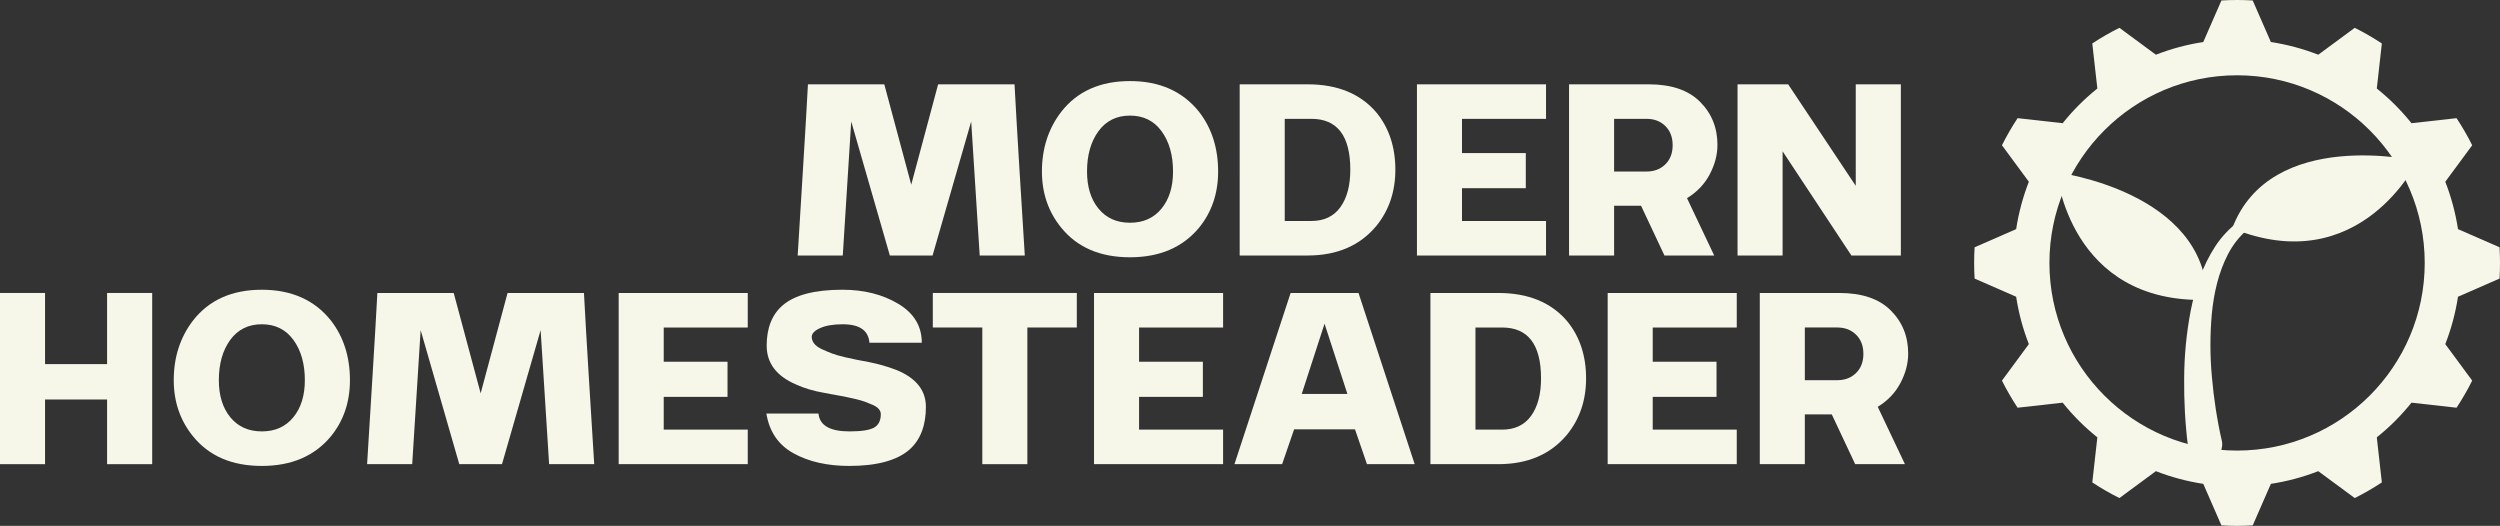
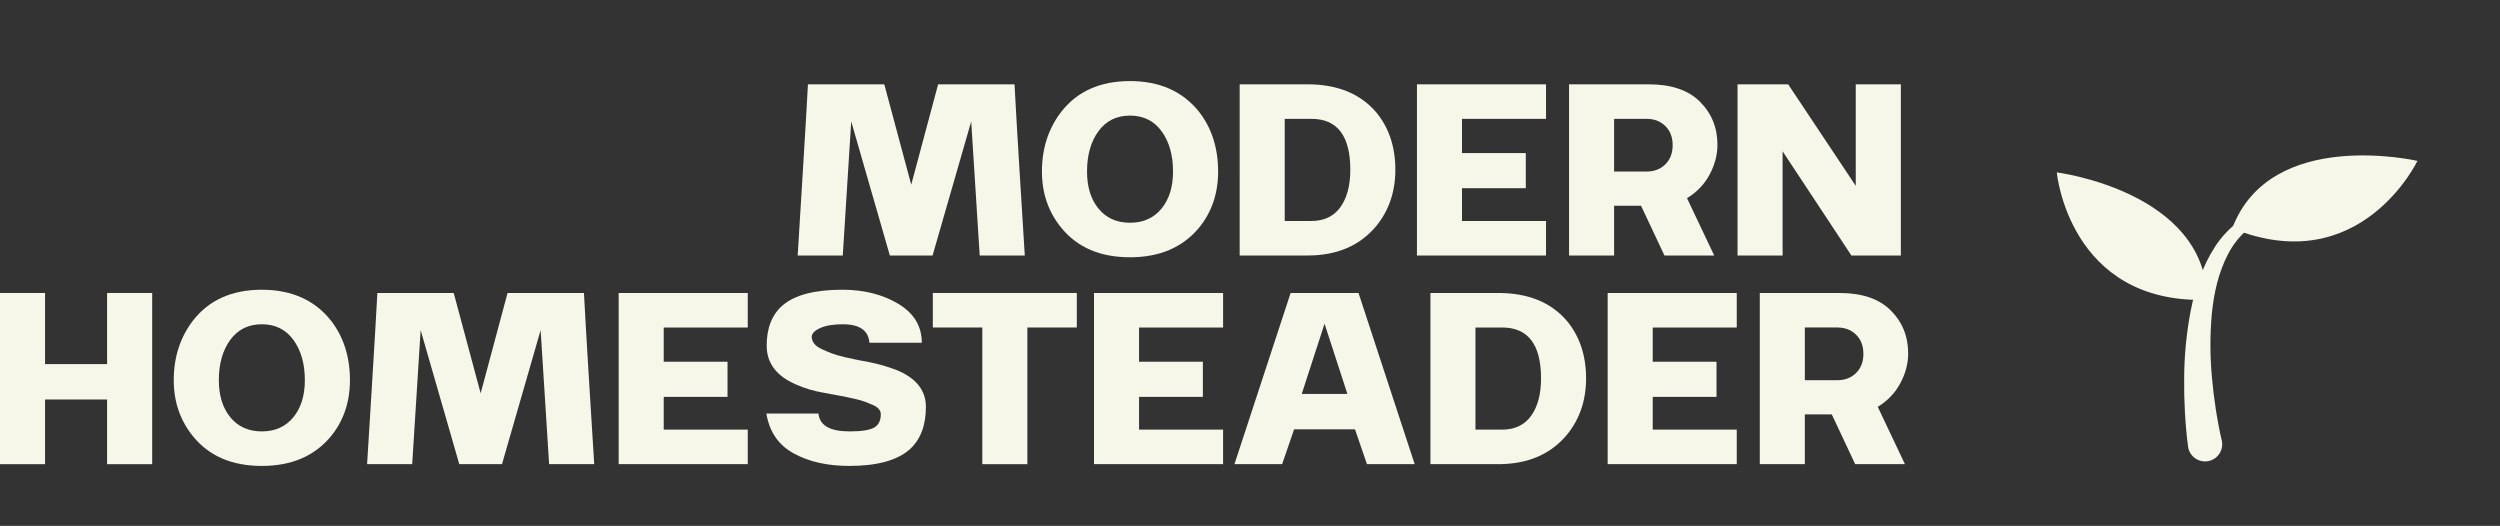
<svg xmlns="http://www.w3.org/2000/svg" width="1030.152" zoomAndPan="magnify" viewBox="0 0 772.614 162.514" height="216.685" preserveAspectRatio="xMidYMid" version="1.2" id="svg42">
  <rect x="0" y="0" width="772.614" height="162.514" fill="#333333" stroke="none" />
  <defs id="defs4">
    <clipPath id="b003e8da0c">
      <path d="m 622.23,242.352 h 162.75 V 405 h -162.75 z m 0,0" id="path1" />
    </clipPath>
    <clipPath id="bc4dac3a8c">
      <path d="M 647.82,295 H 695 v 41 h -47.18 z m 0,0" id="path2" />
    </clipPath>
    <clipPath id="dd02a9462d">
      <path d="m 702,290 h 57.57 v 28 H 702 Z m 0,0" id="path3" />
    </clipPath>
    <clipPath id="68ab22ce03">
      <path d="m 687,306 h 29 v 79.816 h -29 z m 0,0" id="path4" />
    </clipPath>
  </defs>
  <g id="454444257e" transform="translate(-12.185,-242.403)">
    <g clip-rule="nonzero" clip-path="url(#b003e8da0c)" id="g5">
-       <path style="fill:#f6f6e9;fill-opacity:1;fill-rule:evenodd;stroke:none" d="m 703.543,265.668 c 32.008,0 57.992,25.988 57.992,57.992 0,32.008 -25.984,57.992 -57.992,57.992 -32.008,0 -57.992,-25.984 -57.992,-57.992 0,-32.004 25.984,-57.992 57.992,-57.992 z m 4.836,-23.121 c -3.223,-0.191 -6.449,-0.191 -9.672,0 l -5.609,12.84 c -5.012,0.766 -9.922,2.082 -14.645,3.926 l -11.277,-8.316 c -2.887,1.445 -5.684,3.062 -8.379,4.836 l 1.562,13.926 c -3.957,3.168 -7.551,6.762 -10.719,10.719 l -13.926,-1.559 c -1.777,2.691 -3.391,5.488 -4.836,8.375 l 8.312,11.277 c -1.84,4.723 -3.156,9.633 -3.922,14.645 l -12.84,5.609 c -0.191,3.223 -0.191,6.449 0,9.672 l 12.84,5.613 c 0.766,5.008 2.082,9.918 3.922,14.641 l -8.312,11.277 c 1.445,2.887 3.059,5.684 4.836,8.379 l 13.926,-1.562 c 3.168,3.957 6.762,7.551 10.719,10.719 l -1.559,13.926 c 2.691,1.777 5.488,3.391 8.375,4.836 l 11.277,-8.312 c 4.723,1.84 9.633,3.156 14.645,3.922 l 5.609,12.84 c 3.223,0.191 6.449,0.191 9.672,0 l 5.613,-12.84 c 5.008,-0.766 9.918,-2.082 14.641,-3.922 l 11.277,8.312 c 2.887,-1.445 5.684,-3.059 8.375,-4.836 l -1.559,-13.926 c 3.957,-3.168 7.551,-6.762 10.719,-10.719 l 13.926,1.562 c 1.777,-2.695 3.391,-5.492 4.836,-8.379 L 767.891,348.75 c 1.844,-4.723 3.16,-9.633 3.926,-14.641 l 12.84,-5.613 c 0.191,-3.223 0.191,-6.449 0,-9.672 l -12.84,-5.609 c -0.766,-5.012 -2.082,-9.922 -3.926,-14.645 l 8.316,-11.277 c -1.445,-2.887 -3.059,-5.684 -4.836,-8.375 l -13.926,1.559 c -3.168,-3.953 -6.762,-7.551 -10.719,-10.719 l 1.559,-13.922 c -2.691,-1.777 -5.488,-3.395 -8.375,-4.836 l -11.277,8.312 C 723.91,257.473 719,256.156 713.988,255.391 Z m 0,0" id="path5" />
-     </g>
+       </g>
    <g clip-rule="nonzero" clip-path="url(#bc4dac3a8c)" id="g6">
      <path style="fill:#f6f6e9;fill-opacity:1;fill-rule:nonzero;stroke:none" d="m 694.293,335.066 c -0.219,-33.531 -46.473,-39.387 -46.473,-39.387 0,0 3.766,40.727 46.473,39.387 z m 0,0" id="path6" />
    </g>
    <g clip-rule="nonzero" clip-path="url(#dd02a9462d)" id="g7">
      <path style="fill:#f6f6e9;fill-opacity:1;fill-rule:nonzero;stroke:none" d="m 702.043,312.973 c 11.824,-31.379 57.242,-20.84 57.242,-20.84 0,0 -17.645,36.898 -57.242,20.84 z m 0,0" id="path7" />
    </g>
    <g clip-rule="nonzero" clip-path="url(#68ab22ce03)" id="g8">
      <path style="fill:#f6f6e9;fill-opacity:1;fill-rule:nonzero;stroke:none" d="m 714.754,308.82 c -3.059,1.023 -5.801,2.598 -8.234,4.711 -2.379,2.117 -4.305,4.586 -5.773,7.414 -2.93,5.641 -4.391,12.035 -5.012,18.512 -0.582,6.551 -0.566,13.102 0.051,19.645 0.281,3.281 0.688,6.559 1.188,9.812 0.262,1.625 0.527,3.246 0.836,4.855 0.301,1.59 0.645,3.262 0.992,4.703 l 0.008,0.027 c 0.078,0.34 0.125,0.68 0.137,1.023 0.012,0.348 -0.012,0.691 -0.066,1.031 -0.059,0.344 -0.145,0.676 -0.266,1 -0.121,0.324 -0.273,0.633 -0.453,0.93 -0.184,0.293 -0.391,0.566 -0.625,0.82 -0.234,0.254 -0.492,0.484 -0.773,0.688 -0.277,0.203 -0.574,0.379 -0.891,0.523 -0.312,0.145 -0.637,0.258 -0.973,0.34 -0.34,0.082 -0.68,0.133 -1.023,0.148 -0.348,0.012 -0.691,-0.004 -1.031,-0.059 -0.344,-0.051 -0.676,-0.137 -1.004,-0.254 -0.324,-0.117 -0.637,-0.266 -0.934,-0.445 -0.293,-0.176 -0.57,-0.383 -0.828,-0.617 -0.254,-0.23 -0.488,-0.484 -0.691,-0.766 -0.207,-0.277 -0.387,-0.57 -0.535,-0.883 -0.148,-0.312 -0.266,-0.637 -0.348,-0.973 -0.043,-0.172 -0.074,-0.348 -0.102,-0.516 -0.266,-1.895 -0.434,-3.574 -0.594,-5.344 -0.16,-1.75 -0.277,-3.5 -0.383,-5.246 -0.191,-3.492 -0.277,-6.984 -0.238,-10.484 0.027,-7.043 0.695,-14.027 2.012,-20.945 1.355,-6.91 3.621,-13.832 7.586,-19.914 2.012,-3.082 4.504,-5.707 7.484,-7.871 2.973,-2.121 6.234,-3.59 9.793,-4.41 0.164,-0.039 0.328,-0.043 0.496,-0.019 0.168,0.027 0.324,0.082 0.469,0.168 0.145,0.082 0.27,0.191 0.371,0.324 0.105,0.133 0.18,0.281 0.227,0.445 0.047,0.16 0.062,0.324 0.047,0.492 -0.016,0.168 -0.062,0.328 -0.141,0.477 -0.074,0.148 -0.18,0.281 -0.305,0.391 -0.129,0.109 -0.27,0.195 -0.43,0.25 z m 0,0" id="path8" />
    </g>
    <g style="fill:#f6f6e9;fill-opacity:1" id="g10">
      <g transform="translate(255.361,321.365)" id="g9">
        <path style="stroke:none" d="M 31.828,0 19.891,-41.422 17.281,0 H 3.344 l 1.625,-26.5 c 0.664,-10.727 1.18,-19.531 1.547,-26.406 h 23.594 L 38.438,-21.891 46.75,-52.906 h 23.609 c 0.363,6.875 0.875,15.68 1.531,26.406 L 73.531,0 H 59.594 L 56.969,-41.422 45.031,0 Z m 0,0" id="path9" />
      </g>
    </g>
    <g style="fill:#f6f6e9;fill-opacity:1" id="g12">
      <g transform="translate(331.75,321.365)" id="g11">
        <path style="stroke:none" d="M 29.656,0.547 C 20.438,0.547 13.352,-2.5 8.406,-8.594 4.426,-13.477 2.438,-19.266 2.438,-25.953 c 0,-7.113 1.988,-13.266 5.969,-18.453 4.945,-6.332 12.031,-9.5 21.25,-9.5 9.164,0 16.281,3.168 21.344,9.5 3.926,5.062 5.891,11.215 5.891,18.453 0,6.75 -1.965,12.539 -5.891,17.359 C 45.938,-2.5 38.82,0.547 29.656,0.547 Z M 19.938,-14.469 c 2.383,2.898 5.625,4.344 9.719,4.344 4.102,0 7.344,-1.445 9.719,-4.344 2.383,-2.895 3.578,-6.723 3.578,-11.484 0,-5.062 -1.18,-9.207 -3.531,-12.438 -2.344,-3.227 -5.602,-4.844 -9.766,-4.844 -4.156,0 -7.414,1.617 -9.766,4.844 -2.344,3.23 -3.516,7.375 -3.516,12.438 0,4.762 1.188,8.59 3.562,11.484 z m 0,0" id="path10" />
      </g>
    </g>
    <g style="fill:#f6f6e9;fill-opacity:1" id="g14">
      <g transform="translate(391.053,321.365)" id="g13">
-         <path style="stroke:none" d="m 4.25,-52.906 h 20.984 c 9.219,0 16.301,2.898 21.25,8.688 3.914,4.762 5.875,10.668 5.875,17.719 0,6.75 -1.961,12.539 -5.875,17.359 C 41.422,-3.047 34.336,0 25.234,0 H 4.25 Z m 13.922,10.672 v 31.562 h 8.234 c 3.914,0 6.898,-1.414 8.953,-4.25 2.051,-2.832 3.078,-6.691 3.078,-11.578 0,-10.488 -4.012,-15.734 -12.031,-15.734 z m 0,0" id="path12" />
+         <path style="stroke:none" d="m 4.25,-52.906 h 20.984 c 9.219,0 16.301,2.898 21.25,8.688 3.914,4.762 5.875,10.668 5.875,17.719 0,6.75 -1.961,12.539 -5.875,17.359 C 41.422,-3.047 34.336,0 25.234,0 H 4.25 Z m 13.922,10.672 v 31.562 h 8.234 c 3.914,0 6.898,-1.414 8.953,-4.25 2.051,-2.832 3.078,-6.691 3.078,-11.578 0,-10.488 -4.012,-15.734 -12.031,-15.734 m 0,0" id="path12" />
      </g>
    </g>
    <g style="fill:#f6f6e9;fill-opacity:1" id="g16">
      <g transform="translate(445.837,321.365)" id="g15">
        <path style="stroke:none" d="m 4.25,-52.906 h 39.891 v 10.672 h -25.969 v 10.578 h 19.719 v 10.859 h -19.719 v 10.125 h 25.969 V 0 H 4.25 Z m 0,0" id="path14" />
      </g>
    </g>
    <g style="fill:#f6f6e9;fill-opacity:1" id="g18">
      <g transform="translate(492.845,321.365)" id="g17">
        <path style="stroke:none" d="m 50.109,-34.188 c 0,3.074 -0.805,6.121 -2.406,9.141 -1.594,3.012 -3.93,5.453 -7,7.328 L 49.109,0 h -15.375 L 26.5,-15.375 H 18.172 V 0 H 4.25 v -52.906 h 24.594 c 7,0 12.289,1.797 15.875,5.391 3.594,3.586 5.391,8.027 5.391,13.328 z m -31.938,8.234 H 28.219 c 2.352,0 4.281,-0.738 5.781,-2.219 1.508,-1.477 2.266,-3.453 2.266,-5.922 0,-2.469 -0.758,-4.441 -2.266,-5.922 -1.5,-1.477 -3.43,-2.219 -5.781,-2.219 H 18.172 Z m 0,0" id="path16" />
      </g>
    </g>
    <g style="fill:#f6f6e9;fill-opacity:1" id="g20">
      <g transform="translate(544.917,321.365)" id="g19">
        <path style="stroke:none" d="M 18.172,-32.203 V 0 H 4.25 v -52.906 h 15.641 l 20.891,31.375 v -31.375 h 13.938 V 0 H 39.438 Z m 0,0" id="path18" />
      </g>
    </g>
    <g style="fill:#f6f6e9;fill-opacity:1" id="g22">
      <g transform="translate(7.935,385.851)" id="g21">
        <path style="stroke:none" d="M 18.172,0 H 4.25 v -52.906 h 13.922 v 21.984 H 37.344 V -52.906 h 13.938 V 0 H 37.344 V -19.984 H 18.172 Z m 0,0" id="path20" />
      </g>
    </g>
    <g style="fill:#f6f6e9;fill-opacity:1" id="g24">
      <g transform="translate(63.442,385.851)" id="g23">
        <path style="stroke:none" d="M 29.656,0.547 C 20.438,0.547 13.352,-2.5 8.406,-8.594 4.426,-13.477 2.438,-19.266 2.438,-25.953 c 0,-7.113 1.988,-13.266 5.969,-18.453 4.945,-6.332 12.031,-9.5 21.25,-9.5 9.164,0 16.281,3.168 21.344,9.5 3.926,5.062 5.891,11.215 5.891,18.453 0,6.75 -1.965,12.539 -5.891,17.359 C 45.938,-2.5 38.82,0.547 29.656,0.547 Z M 19.938,-14.469 c 2.383,2.898 5.625,4.344 9.719,4.344 4.102,0 7.344,-1.445 9.719,-4.344 2.383,-2.895 3.578,-6.723 3.578,-11.484 0,-5.062 -1.18,-9.207 -3.531,-12.438 -2.344,-3.227 -5.602,-4.844 -9.766,-4.844 -4.156,0 -7.414,1.617 -9.766,4.844 -2.344,3.23 -3.516,7.375 -3.516,12.438 0,4.762 1.188,8.59 3.562,11.484 z m 0,0" id="path22" />
      </g>
    </g>
    <g style="fill:#f6f6e9;fill-opacity:1" id="g26">
      <g transform="translate(122.293,385.851)" id="g25">
        <path style="stroke:none" d="M 31.828,0 19.891,-41.422 17.281,0 H 3.344 l 1.625,-26.5 c 0.664,-10.727 1.18,-19.531 1.547,-26.406 h 23.594 L 38.438,-21.891 46.75,-52.906 h 23.609 c 0.363,6.875 0.875,15.68 1.531,26.406 L 73.531,0 H 59.594 L 56.969,-41.422 45.031,0 Z m 0,0" id="path24" />
      </g>
    </g>
    <g style="fill:#f6f6e9;fill-opacity:1" id="g28">
      <g transform="translate(199.134,385.851)" id="g27">
        <path style="stroke:none" d="m 4.25,-52.906 h 39.891 v 10.672 h -25.969 v 10.578 h 19.719 v 10.859 h -19.719 v 10.125 h 25.969 V 0 H 4.25 Z m 0,0" id="path26" />
      </g>
    </g>
    <g style="fill:#f6f6e9;fill-opacity:1" id="g30">
      <g transform="translate(246.143,385.851)" id="g29">
        <path style="stroke:none" d="m 52.188,-17.719 c 0,5.781 -1.688,10.184 -5.062,13.203 -3.867,3.375 -10.078,5.062 -18.641,5.062 -6.75,0 -12.48,-1.297 -17.188,-3.891 -4.699,-2.594 -7.5,-6.691 -8.406,-12.297 h 16.094 c 0.363,3.68 3.562,5.516 9.594,5.516 3.676,0 6.207,-0.391 7.594,-1.172 1.383,-0.789 2.078,-2.18 2.078,-4.172 0,-0.539 -0.199,-1.051 -0.594,-1.531 -0.387,-0.477 -0.984,-0.898 -1.797,-1.266 -0.812,-0.363 -1.625,-0.695 -2.438,-1 -0.812,-0.301 -1.871,-0.602 -3.172,-0.906 -1.293,-0.301 -2.375,-0.539 -3.25,-0.719 -0.875,-0.176 -2.023,-0.383 -3.438,-0.625 -1.418,-0.25 -2.398,-0.43 -2.938,-0.547 -3.137,-0.539 -5.969,-1.383 -8.5,-2.531 -6.094,-2.594 -9.141,-6.602 -9.141,-12.031 0,-5.488 1.656,-9.648 4.969,-12.484 3.738,-3.195 9.891,-4.797 18.453,-4.797 6.633,0 12.379,1.449 17.234,4.344 4.852,2.898 7.281,6.906 7.281,12.031 h -16.188 C 34.43,-41.332 31.688,-43.234 26.5,-43.234 c -2.961,0 -5.297,0.398 -7.016,1.188 -1.719,0.781 -2.578,1.684 -2.578,2.703 0,0.73 0.254,1.43 0.766,2.094 0.52,0.656 1.336,1.242 2.453,1.75 1.113,0.512 2.148,0.949 3.109,1.312 0.969,0.367 2.297,0.746 3.984,1.141 1.688,0.387 2.938,0.656 3.75,0.812 0.82,0.148 2.016,0.371 3.578,0.672 3.008,0.605 5.844,1.418 8.5,2.438 6.094,2.48 9.141,6.281 9.141,11.406 z m 0,0" id="path28" />
      </g>
    </g>
    <g style="fill:#f6f6e9;fill-opacity:1" id="g32">
      <g transform="translate(299.389,385.851)" id="g31">
        <path style="stroke:none" d="M 30.297,0 H 16.375 V -42.234 H 1.078 V -52.906 h 44.5 v 10.672 h -15.281 z m 0,0" id="path30" />
      </g>
    </g>
    <g style="fill:#f6f6e9;fill-opacity:1" id="g34">
      <g transform="translate(346.036,385.851)" id="g33">
        <path style="stroke:none" d="m 4.25,-52.906 h 39.891 v 10.672 h -25.969 v 10.578 h 19.719 v 10.859 h -19.719 v 10.125 h 25.969 V 0 H 4.25 Z m 0,0" id="path32" />
      </g>
    </g>
    <g style="fill:#f6f6e9;fill-opacity:1" id="g36">
      <g transform="translate(393.045,385.851)" id="g35">
        <path style="stroke:none" d="m 56.344,0 h -14.75 l -3.703,-10.766 h -18.812 L 15.375,0 H 0.641 L 18,-52.906 H 38.984 Z M 35.547,-21.703 28.484,-43.406 21.438,-21.703 Z m 0,0" id="path34" />
      </g>
    </g>
    <g style="fill:#f6f6e9;fill-opacity:1" id="g38">
      <g transform="translate(449.998,385.851)" id="g37">
        <path style="stroke:none" d="m 4.25,-52.906 h 20.984 c 9.219,0 16.301,2.898 21.25,8.688 3.914,4.762 5.875,10.668 5.875,17.719 0,6.75 -1.961,12.539 -5.875,17.359 C 41.422,-3.047 34.336,0 25.234,0 H 4.25 Z m 13.922,10.672 v 31.562 h 8.234 c 3.914,0 6.898,-1.414 8.953,-4.25 2.051,-2.832 3.078,-6.691 3.078,-11.578 0,-10.488 -4.012,-15.734 -12.031,-15.734 z m 0,0" id="path36" />
      </g>
    </g>
    <g style="fill:#f6f6e9;fill-opacity:1" id="g40">
      <g transform="translate(504.781,385.851)" id="g39">
        <path style="stroke:none" d="m 4.25,-52.906 h 39.891 v 10.672 h -25.969 v 10.578 h 19.719 v 10.859 h -19.719 v 10.125 h 25.969 V 0 H 4.25 Z m 0,0" id="path38" />
      </g>
    </g>
    <g style="fill:#f6f6e9;fill-opacity:1" id="g42">
      <g transform="translate(551.79,385.851)" id="g41">
        <path style="stroke:none" d="m 50.109,-34.188 c 0,3.074 -0.805,6.121 -2.406,9.141 -1.594,3.012 -3.93,5.453 -7,7.328 L 49.109,0 h -15.375 L 26.5,-15.375 H 18.172 V 0 H 4.25 v -52.906 h 24.594 c 7,0 12.289,1.797 15.875,5.391 3.594,3.586 5.391,8.027 5.391,13.328 z m -31.938,8.234 H 28.219 c 2.352,0 4.281,-0.738 5.781,-2.219 1.508,-1.477 2.266,-3.453 2.266,-5.922 0,-2.469 -0.758,-4.441 -2.266,-5.922 -1.5,-1.477 -3.43,-2.219 -5.781,-2.219 H 18.172 Z m 0,0" id="path40" />
      </g>
    </g>
  </g>
</svg>